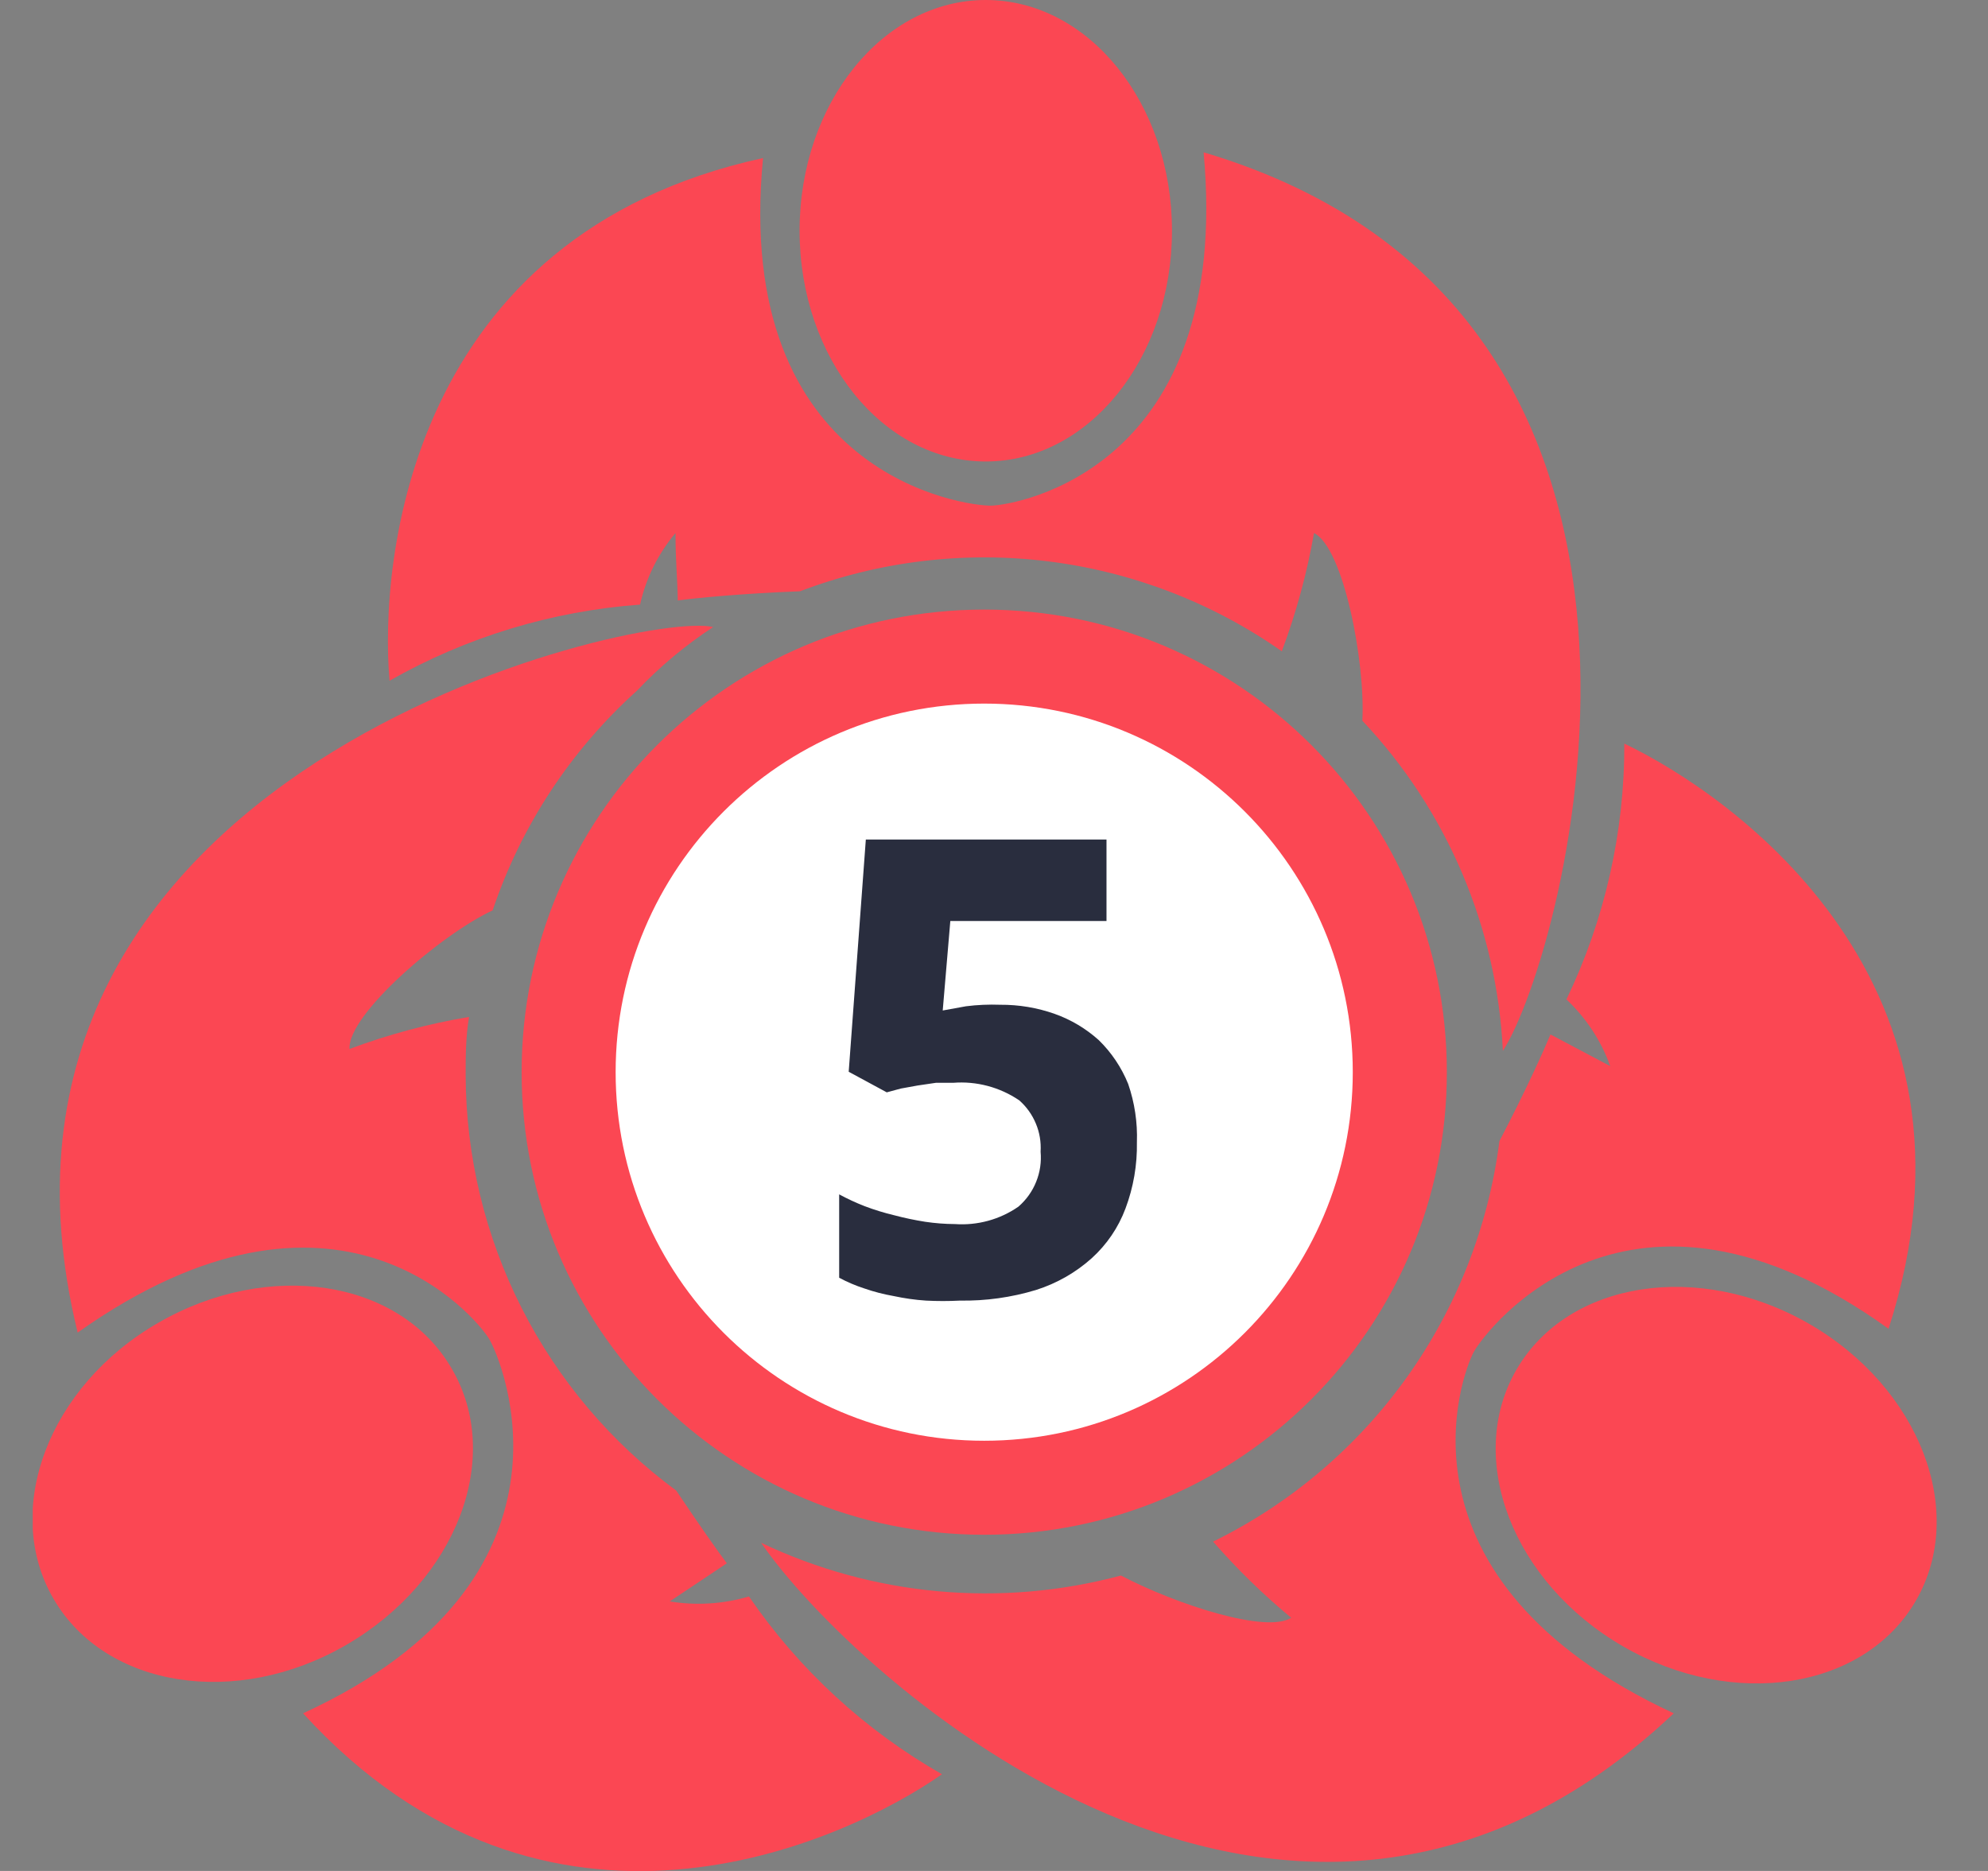
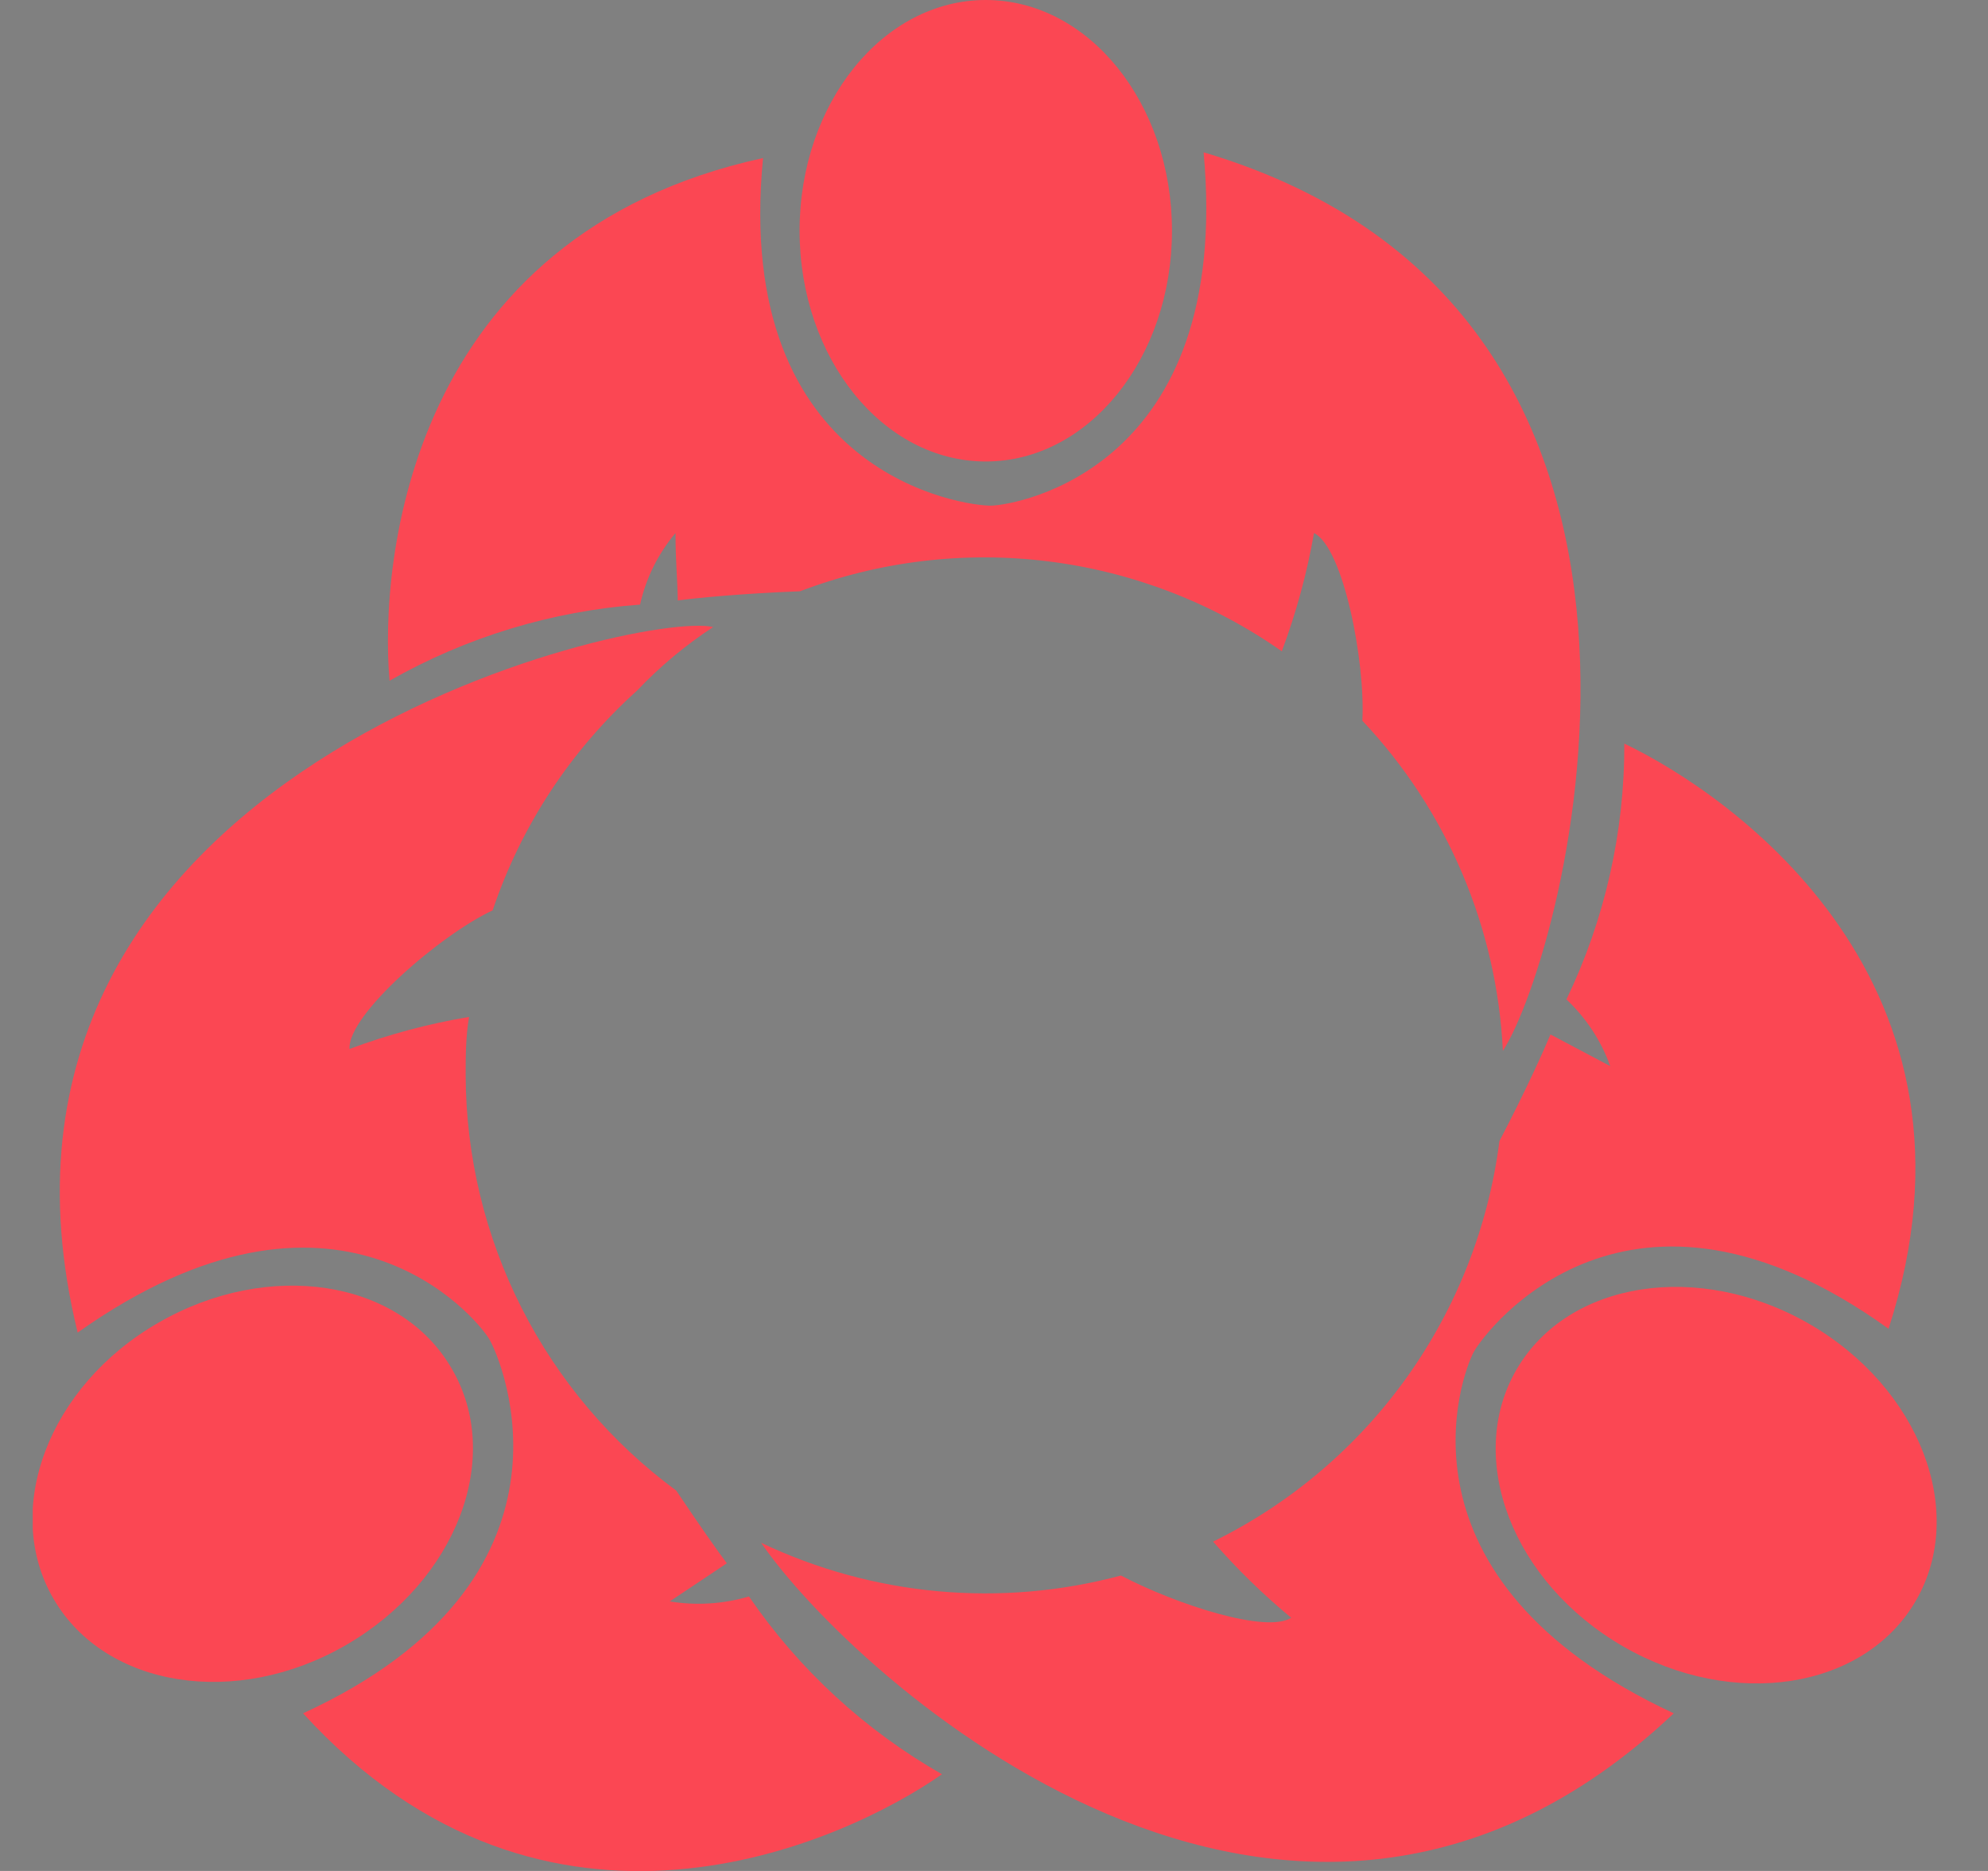
<svg xmlns="http://www.w3.org/2000/svg" width="34" height="32" viewBox="0 0 34 32" fill="none">
  <rect x="0" y="0" width="34" height="32" fill="#808080" stroke="none" />
  <g clip-path="url(#clip0_2807_2695)">
-     <path d="M16.833 26.25C21.203 26.25 24.745 22.707 24.745 18.338C24.745 13.968 21.203 10.426 16.833 10.426C12.463 10.426 8.921 13.968 8.921 18.338C8.921 22.707 12.463 26.25 16.833 26.25Z" fill="#FB4753" />
-     <path d="M16.832 24.642C20.314 24.642 23.136 21.819 23.136 18.338C23.136 14.857 20.314 12.034 16.832 12.034C13.351 12.034 10.529 14.857 10.529 18.338C10.529 21.819 13.351 24.642 16.832 24.642Z" fill="white" />
-     <path d="M17.107 17.185C17.424 17.183 17.739 17.235 18.038 17.341C18.317 17.44 18.573 17.593 18.793 17.791C19.01 18.003 19.181 18.258 19.295 18.54C19.405 18.86 19.456 19.198 19.444 19.536C19.451 19.923 19.385 20.307 19.249 20.669C19.127 20.996 18.928 21.288 18.669 21.522C18.394 21.768 18.07 21.952 17.719 22.063C17.297 22.191 16.857 22.252 16.416 22.245C16.223 22.255 16.03 22.255 15.837 22.245C15.651 22.233 15.466 22.206 15.283 22.167C15.113 22.137 14.945 22.094 14.782 22.037C14.633 21.989 14.49 21.928 14.352 21.854V20.428C14.493 20.504 14.639 20.572 14.788 20.63C14.954 20.693 15.124 20.745 15.296 20.786C15.47 20.832 15.646 20.869 15.824 20.897C15.992 20.922 16.162 20.935 16.332 20.936C16.718 20.963 17.102 20.858 17.419 20.637C17.552 20.521 17.656 20.376 17.721 20.213C17.787 20.05 17.813 19.874 17.797 19.699C17.807 19.534 17.78 19.369 17.716 19.217C17.653 19.065 17.556 18.929 17.432 18.82C17.099 18.594 16.7 18.488 16.299 18.52H16.006L15.694 18.566L15.407 18.618L15.166 18.683L14.515 18.331L14.808 14.359H18.924V15.752H16.253L16.123 17.283L16.52 17.211C16.715 17.186 16.911 17.178 17.107 17.185Z" fill="#292D3E" />
    <path d="M16.859 7.893C18.618 7.893 20.044 6.126 20.044 3.946C20.044 1.767 18.618 0 16.859 0C15.101 0 13.675 1.767 13.675 3.946C13.675 6.126 15.101 7.893 16.859 7.893Z" fill="#FB4753" />
    <path d="M21.926 11.129C22.17 10.476 22.353 9.803 22.473 9.117C22.975 9.364 23.352 11.311 23.3 12.327C24.749 13.862 25.601 15.865 25.703 17.973C26.745 16.378 29.799 5.34 20.585 2.605C21.08 8.023 17.387 8.635 16.958 8.648C16.528 8.661 12.523 8.147 13.05 2.703C6.994 4.024 6.486 9.599 6.662 11.643C7.976 10.896 9.44 10.451 10.947 10.341C11.047 9.89 11.255 9.47 11.553 9.117C11.553 9.599 11.585 9.872 11.592 10.27C11.885 10.23 12.666 10.152 13.682 10.113C15.036 9.598 16.495 9.422 17.932 9.602C19.369 9.781 20.741 10.31 21.926 11.142V11.129Z" fill="#FB4753" />
    <path d="M32.768 27.375C33.648 25.853 32.831 23.734 30.944 22.644C29.057 21.554 26.814 21.905 25.934 23.428C25.054 24.951 25.871 27.069 27.759 28.159C29.646 29.249 31.889 28.898 32.768 27.375Z" fill="#FB4753" />
    <path d="M25.208 23.118C25.429 22.727 27.858 19.529 32.299 22.727C34.214 16.814 29.642 13.61 27.78 12.718C27.785 14.233 27.446 15.729 26.79 17.094C27.126 17.409 27.383 17.8 27.539 18.234L26.517 17.693C26.406 17.96 26.1 18.644 25.644 19.517C25.458 20.974 24.913 22.363 24.059 23.559C23.204 24.755 22.066 25.72 20.747 26.367C21.156 26.836 21.602 27.272 22.082 27.669C21.665 27.943 20.128 27.448 19.171 26.947C17.118 27.498 14.936 27.3 13.017 26.387C14.567 28.653 22.049 35.523 28.626 29.304C23.684 27.005 24.999 23.495 25.208 23.118Z" fill="#FB4753" />
    <path d="M7.723 23.404C6.837 21.88 4.597 21.535 2.709 22.623C0.82 23.71 0.032 25.833 0.918 27.35C1.803 28.868 4.044 29.226 5.925 28.132C7.807 27.038 8.621 24.928 7.723 23.404Z" fill="#FB4753" />
    <path d="M7.964 18.396C7.964 18.058 7.964 17.745 8.022 17.393C7.325 17.51 6.64 17.693 5.978 17.941C5.939 17.361 7.534 15.987 8.426 15.57C8.911 14.126 9.762 12.832 10.894 11.813C11.285 11.401 11.722 11.036 12.197 10.725C10.979 10.419 -1.029 13.148 1.328 22.792C5.763 19.647 8.146 22.532 8.367 22.903C8.589 23.274 10.165 27.012 5.183 29.304C9.344 33.862 14.424 31.525 16.11 30.346C14.794 29.595 13.665 28.555 12.809 27.305C12.369 27.435 11.906 27.464 11.454 27.39L12.431 26.738C12.288 26.549 11.962 26.087 11.565 25.494C10.452 24.674 9.547 23.605 8.922 22.373C8.297 21.14 7.969 19.779 7.964 18.396Z" fill="#FB4753" />
  </g>
  <defs>
    <clipPath id="clip0_2807_2695">
      <rect width="32.56" height="32" fill="white" transform="translate(0.56)" />
    </clipPath>
  </defs>
</svg>